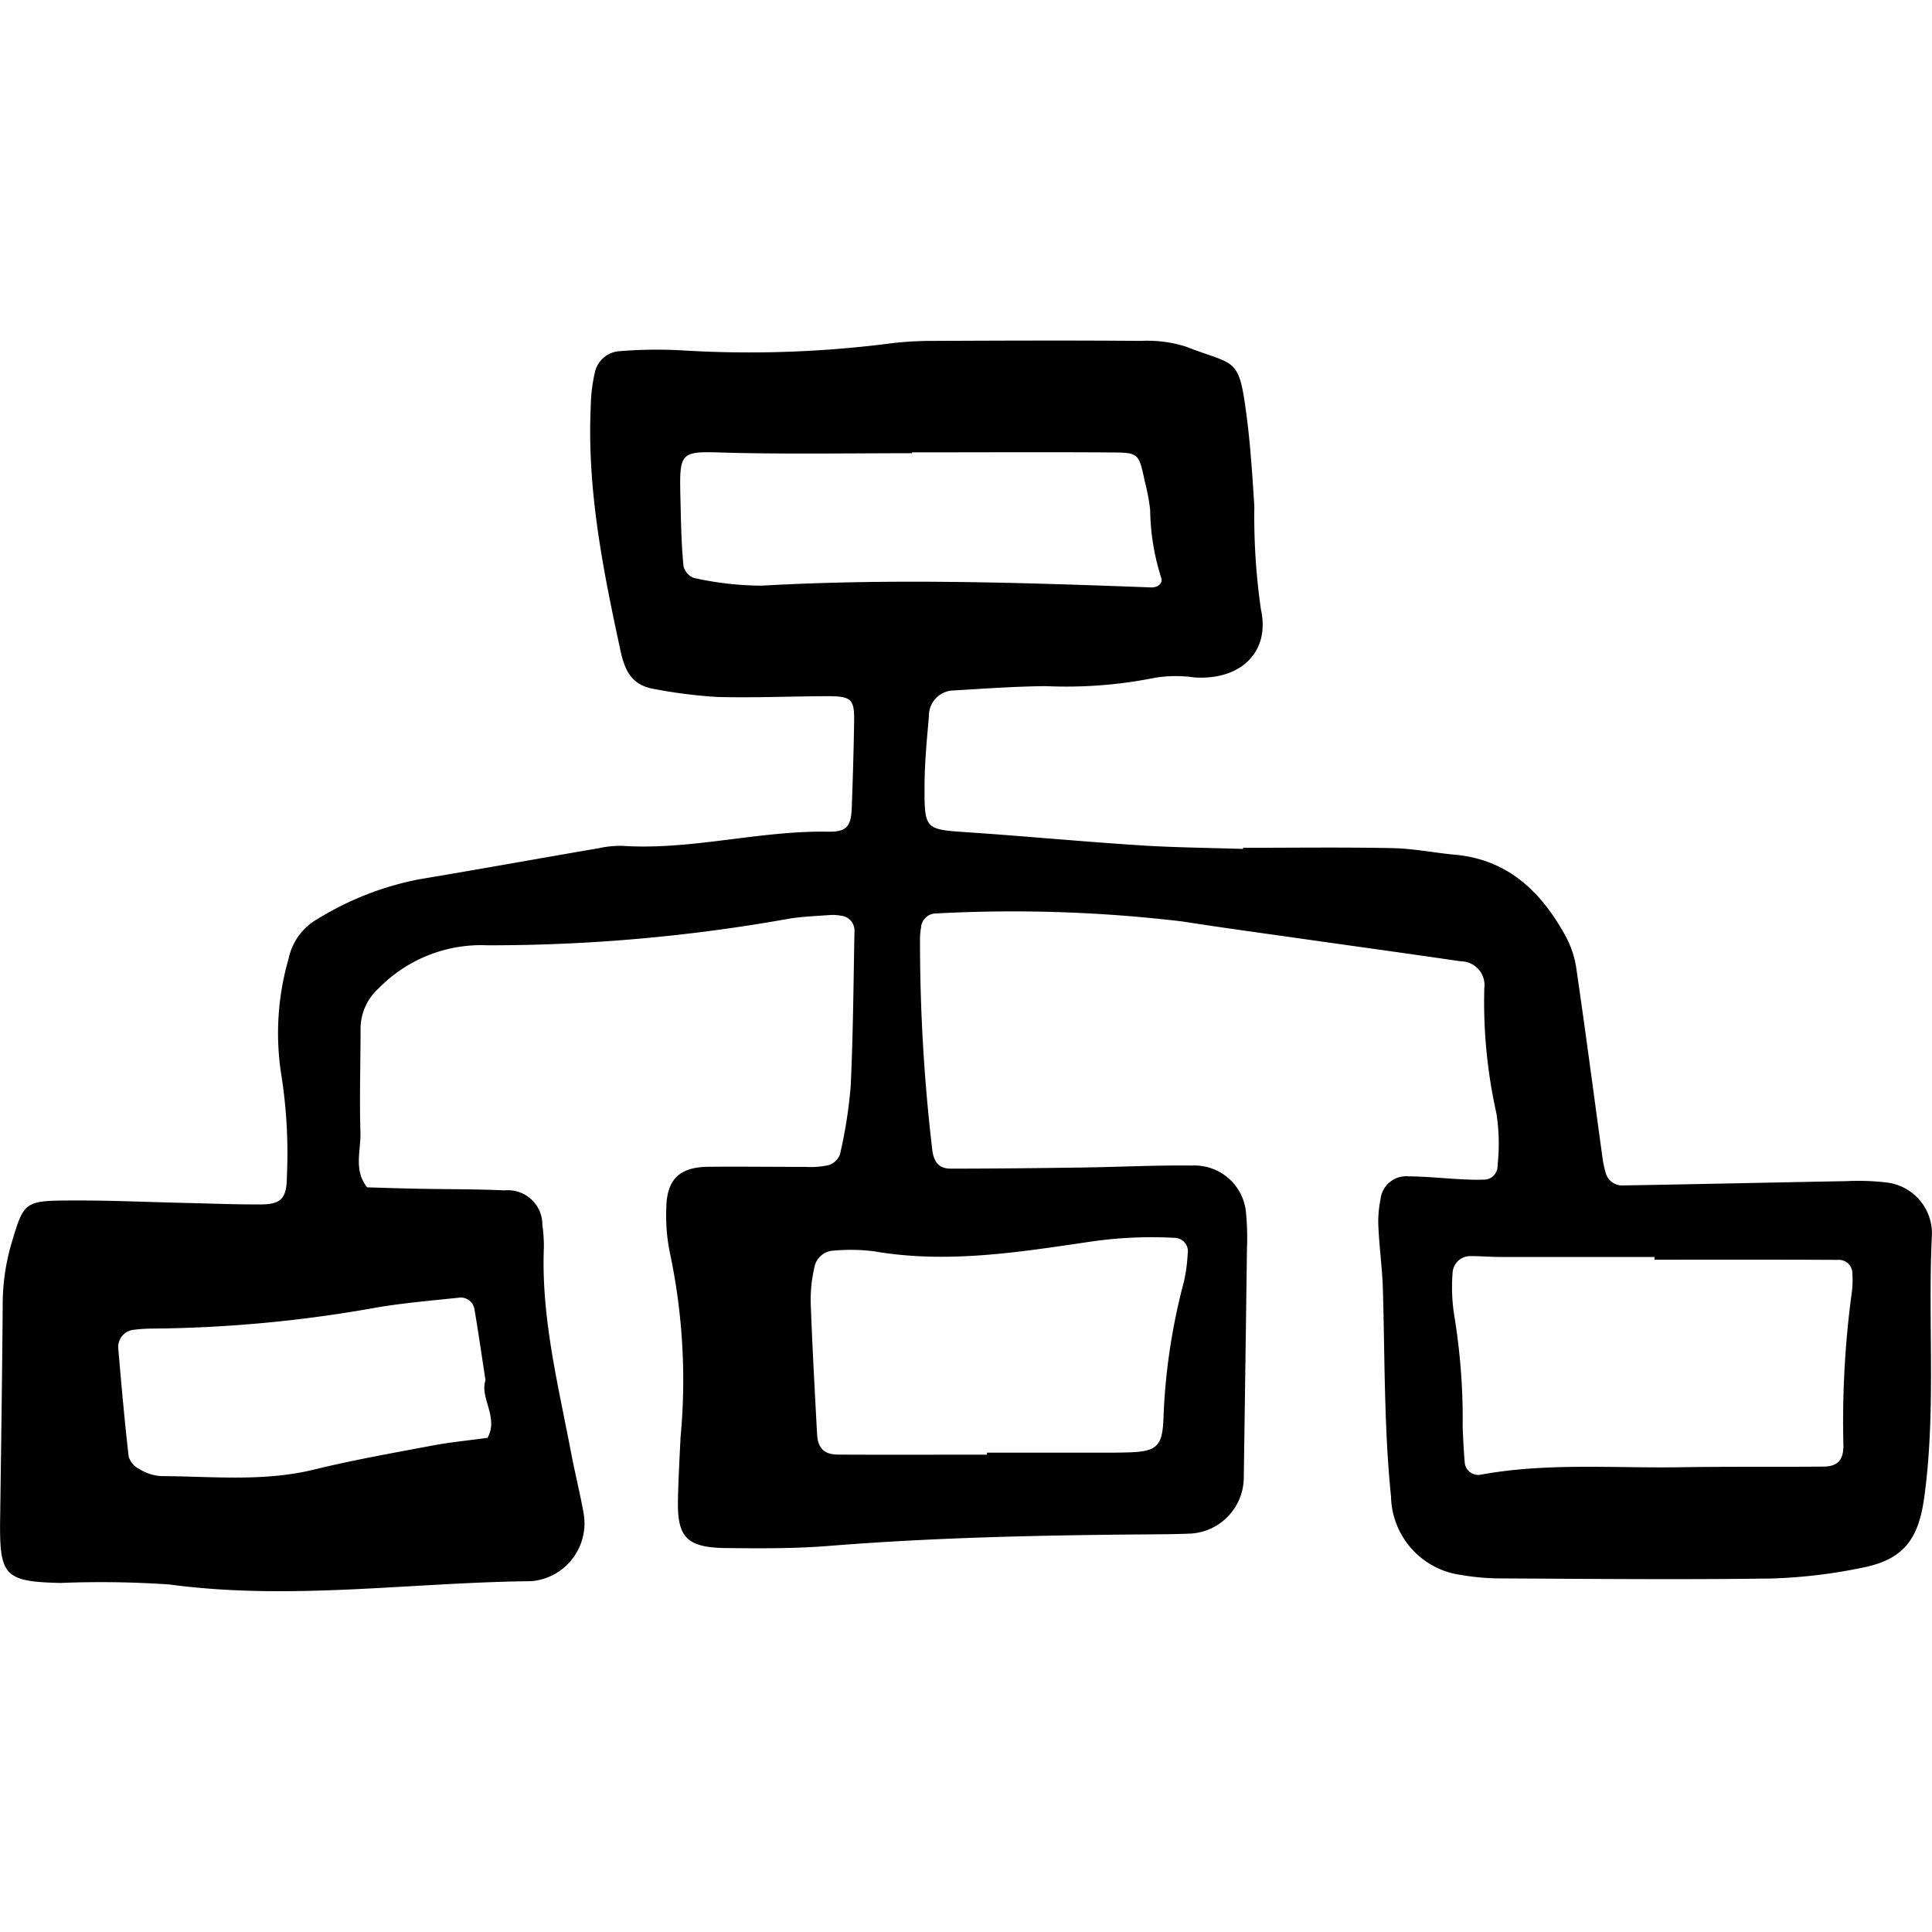
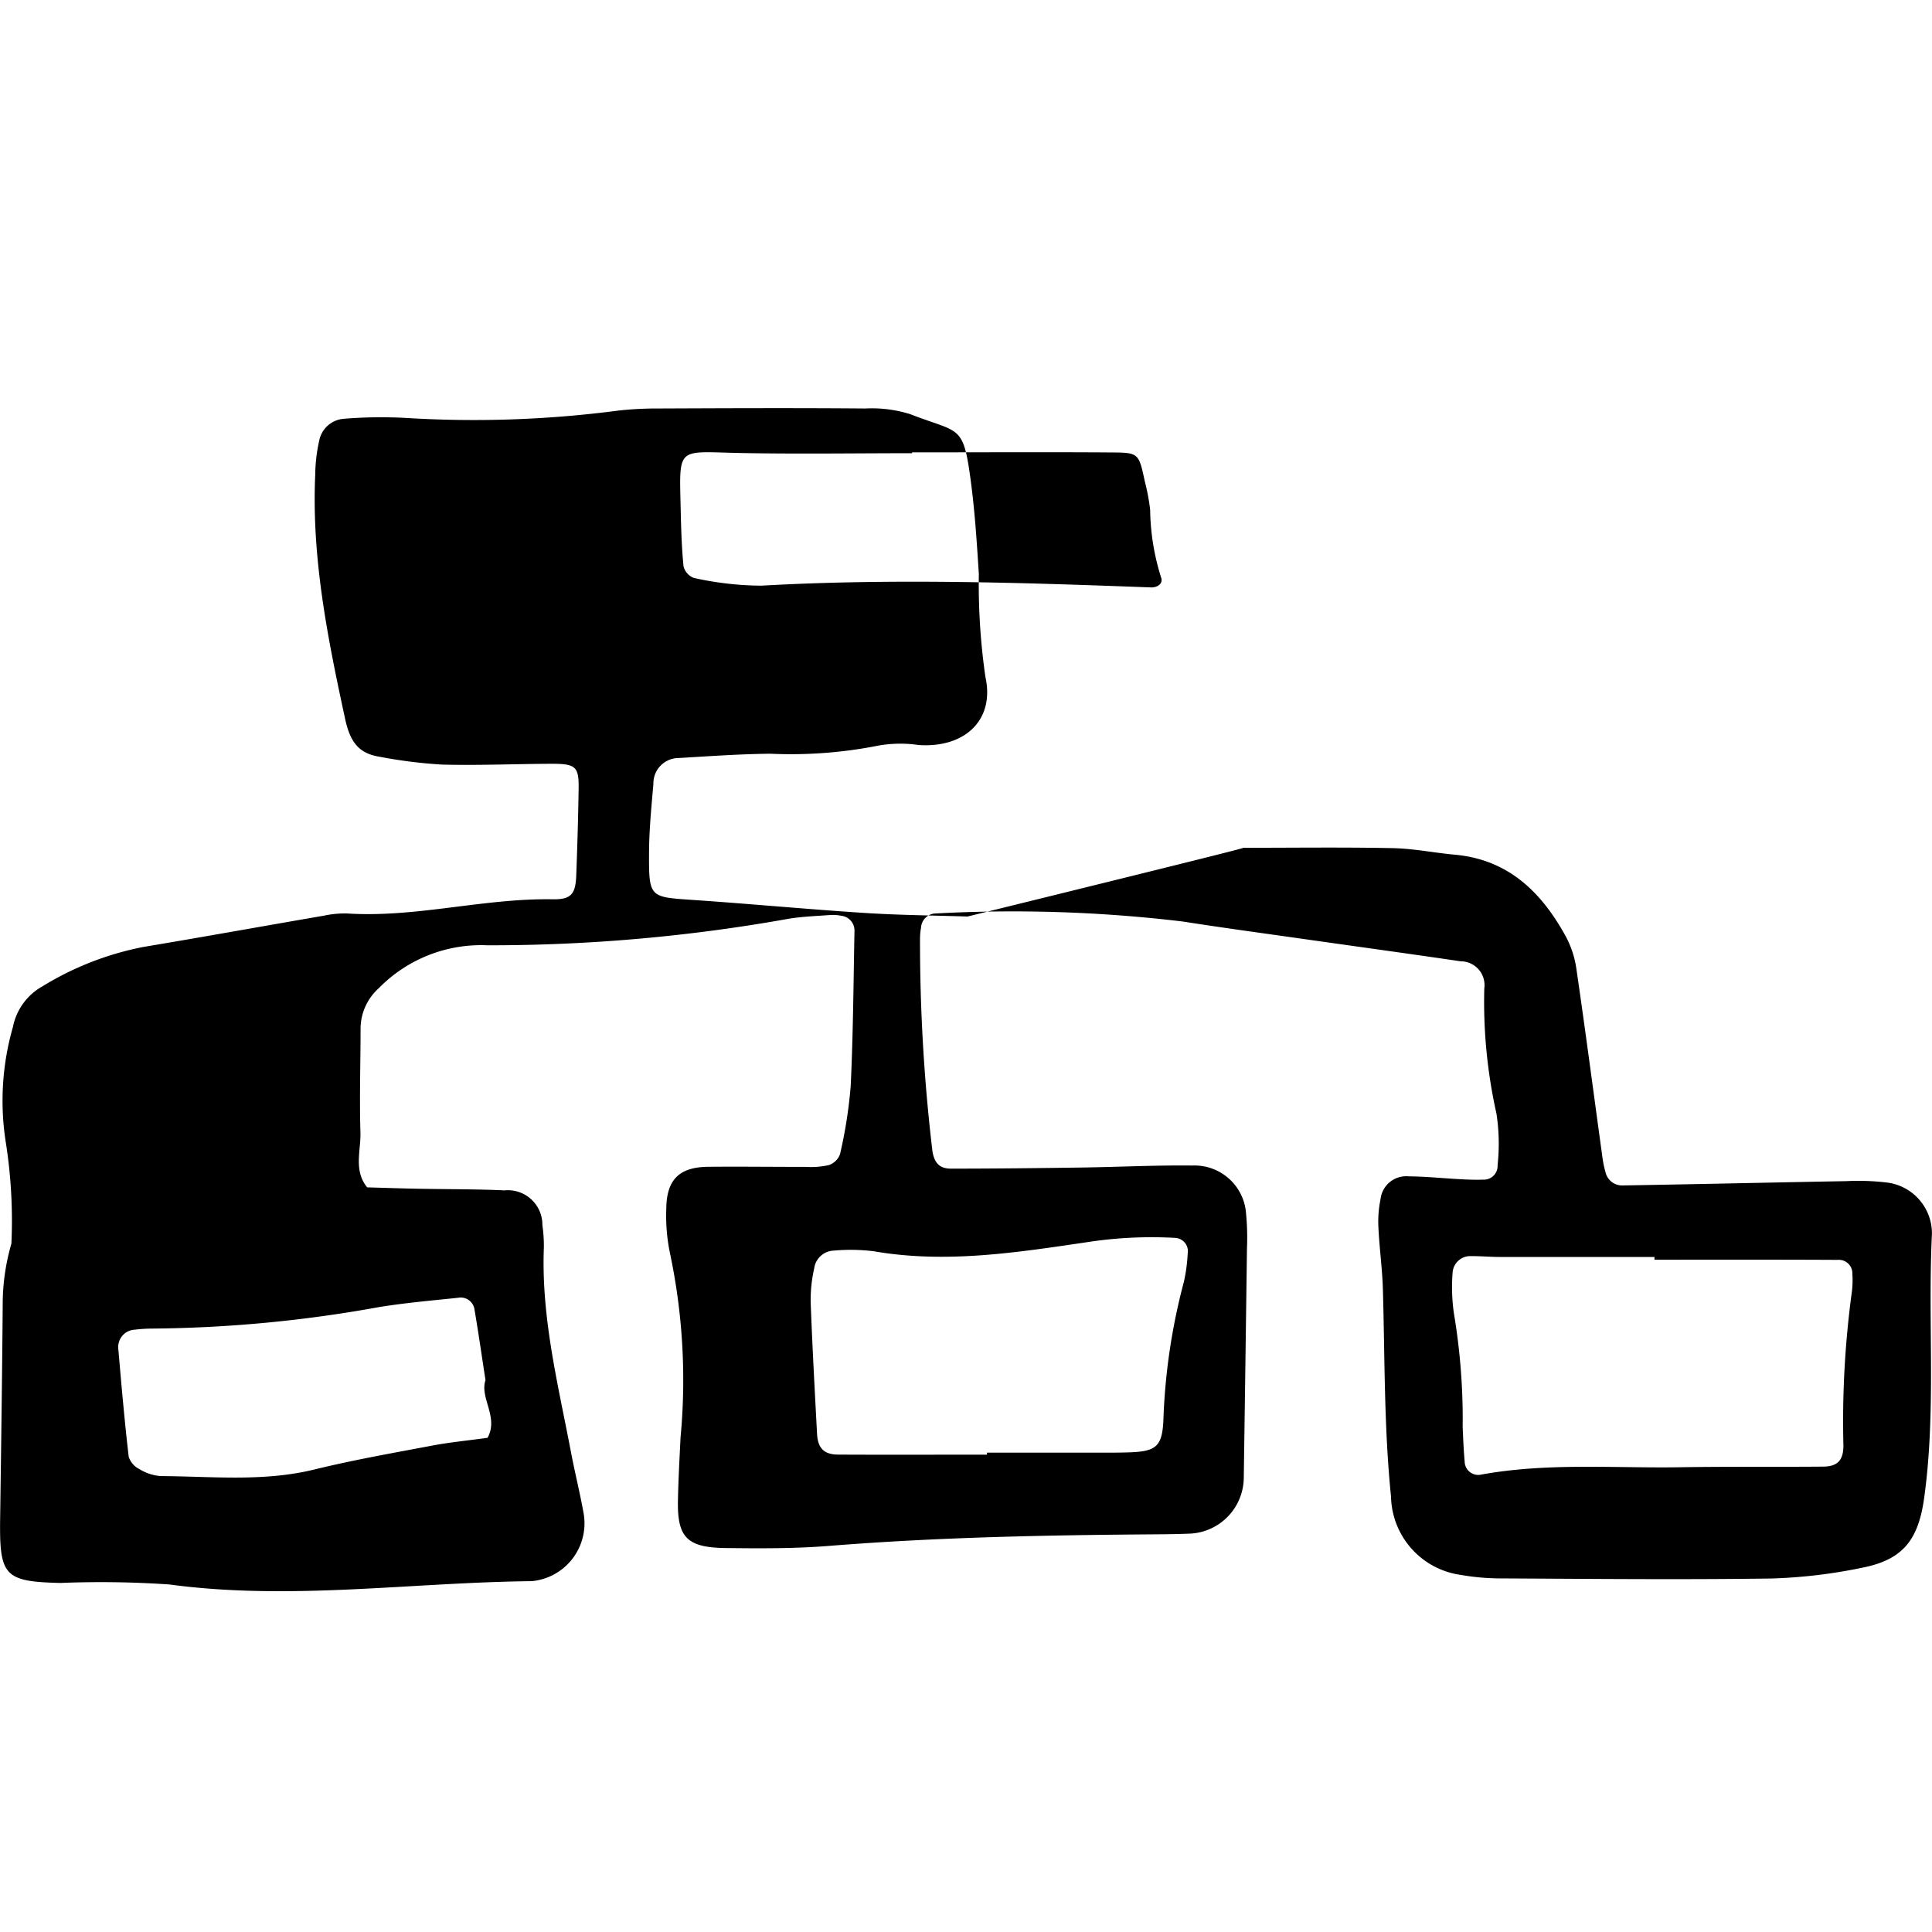
<svg xmlns="http://www.w3.org/2000/svg" fill="#000000" width="800px" height="800px" viewBox="0 -19.4 110 110">
-   <path id="_diagram" data-name=" diagram" d="M1036.776,782.122c2.837,0,5.673-.038,8.51.019,1.188.023,2.37.266,3.559.375,3.027.279,4.91,2.122,6.287,4.621a5.542,5.542,0,0,1,.616,1.843c.52,3.554.985,7.115,1.475,10.672a6.277,6.277,0,0,0,.192.957.968.968,0,0,0,.964.737c4.25-.07,8.5-.169,12.749-.245a13.822,13.822,0,0,1,2.286.077,2.92,2.92,0,0,1,2.583,2.917c-.247,5,.249,10.026-.44,15.02-.328,2.38-1.176,3.539-3.549,4a29.52,29.52,0,0,1-5.183.611c-5.126.071-10.255.019-15.382-.006a13.322,13.322,0,0,1-2.274-.2,4.6,4.6,0,0,1-3.97-4.46c-.4-3.911-.349-7.838-.462-11.759-.032-1.191-.2-2.378-.256-3.568a6.3,6.3,0,0,1,.119-1.592,1.471,1.471,0,0,1,1.61-1.312c.98.007,1.957.112,2.936.162.435.024.872.041,1.307.025a.781.781,0,0,0,.813-.821,11.334,11.334,0,0,0-.063-2.933,29.179,29.179,0,0,1-.693-7.137,1.356,1.356,0,0,0-1.345-1.54c-3.013-.444-6.031-.856-9.048-1.286-2.263-.321-4.528-.628-6.785-.981a81.459,81.459,0,0,0-14.034-.458.855.855,0,0,0-.858.812,3.479,3.479,0,0,0-.058.649,100.971,100.971,0,0,0,.706,12.068c.106.665.4,1,1.049,1,2.507,0,5.016-.029,7.524-.064,2.072-.031,4.144-.137,6.216-.112a2.943,2.943,0,0,1,3.071,2.764,14.345,14.345,0,0,1,.049,1.959q-.086,6.54-.182,13.082a3.214,3.214,0,0,1-3.018,3.15c-.653.027-1.308.037-1.962.042-6.216.044-12.427.162-18.629.659-1.954.157-3.926.146-5.888.122-2.205-.026-2.758-.607-2.719-2.7.023-1.2.091-2.4.148-3.595a34.908,34.908,0,0,0-.582-10.4,10.449,10.449,0,0,1-.23-2.6c.011-1.68.734-2.394,2.387-2.412,1.855-.018,3.707.008,5.562.005a4.649,4.649,0,0,0,1.3-.1,1.035,1.035,0,0,0,.642-.615,26.822,26.822,0,0,0,.608-3.865c.14-2.941.159-5.888.216-8.831a.844.844,0,0,0-.756-.886,2.36,2.36,0,0,0-.651-.041c-.758.055-1.523.085-2.275.2a96.646,96.646,0,0,1-17.216,1.522,8.148,8.148,0,0,0-6.183,2.441,3.109,3.109,0,0,0-1.04,2.315c0,1.963-.066,3.928-.007,5.89.03,1.047-.4,2.174.384,3.136.972.028,1.942.061,2.915.079,1.635.031,3.273.019,4.906.093a1.964,1.964,0,0,1,2.154,1.975,8.274,8.274,0,0,1,.084,1.3c-.154,3.965.812,7.779,1.543,11.623.223,1.177.517,2.341.726,3.519a3.306,3.306,0,0,1-2.713,3.8,1.979,1.979,0,0,1-.324.034c-6.846.076-13.677,1.114-20.546.188a57.1,57.1,0,0,0-6.212-.087c-3.2-.077-3.477-.4-3.431-3.676.056-4.037.114-8.072.146-12.109a12.405,12.405,0,0,1,.495-3.535c.686-2.287.712-2.435,3.078-2.455,2.289-.022,4.579.087,6.869.139,1.419.032,2.836.091,4.254.085,1.162-.007,1.482-.346,1.485-1.618a28.66,28.66,0,0,0-.333-5.855,15.231,15.231,0,0,1,.421-6.484,3.406,3.406,0,0,1,1.674-2.307,17.281,17.281,0,0,1,5.743-2.244c3.432-.573,6.855-1.192,10.283-1.781a5.676,5.676,0,0,1,1.3-.128c3.942.258,7.787-.873,11.719-.806,1.061.018,1.315-.289,1.354-1.373.061-1.636.11-3.272.135-4.907.019-1.28-.156-1.441-1.577-1.435-2.073.007-4.148.1-6.218.044a27.621,27.621,0,0,1-3.551-.447c-1.212-.192-1.676-.891-1.951-2.161-.992-4.59-1.915-9.17-1.7-13.9a9.234,9.234,0,0,1,.227-1.933,1.542,1.542,0,0,1,1.367-1.243,25.934,25.934,0,0,1,3.59-.05,62.993,62.993,0,0,0,12.07-.42,20.061,20.061,0,0,1,2.285-.119c3.928-.016,7.856-.033,11.784,0a7.312,7.312,0,0,1,2.558.324c2.858,1.117,3.013.521,3.458,3.917.226,1.733.334,3.453.444,5.186a36.938,36.938,0,0,0,.373,5.848c.549,2.473-1.186,4.068-3.805,3.884a7.255,7.255,0,0,0-2.262.029,25.6,25.6,0,0,1-6.179.468c-1.739.017-3.479.142-5.216.245a1.44,1.44,0,0,0-1.44,1.47c-.112,1.3-.242,2.6-.248,3.9-.013,2.574.022,2.542,2.47,2.708,3.262.221,6.516.53,9.778.74,1.958.128,3.924.142,5.885.206C1036.774,782.172,1036.776,782.147,1036.776,782.122Zm23.423,23.452v-.156q-4.4,0-8.808,0c-.543,0-1.087-.051-1.629-.048a1.009,1.009,0,0,0-1.059.974,10.373,10.373,0,0,0,.075,2.274,36.451,36.451,0,0,1,.5,6.49c.029.652.054,1.3.114,1.953a.772.772,0,0,0,.877.76c3.776-.7,7.589-.37,11.388-.43,2.718-.045,5.438-.012,8.157-.036.807-.009,1.15-.364,1.142-1.22a54.8,54.8,0,0,1,.487-8.775,5.29,5.29,0,0,0,.022-.976.767.767,0,0,0-.829-.8C1067.158,805.566,1063.679,805.574,1060.2,805.574Zm-38.005,11.1v-.114q2.936,0,5.872,0c.762,0,1.523.009,2.284-.019,1.517-.059,1.845-.354,1.894-1.985a35.15,35.15,0,0,1,1.158-7.71,9.357,9.357,0,0,0,.22-1.613.764.764,0,0,0-.7-.9,23.9,23.9,0,0,0-4.864.219c-4.075.6-8.164,1.26-12.312.541a10.817,10.817,0,0,0-2.277-.037,1.168,1.168,0,0,0-1.112,1.013,8.1,8.1,0,0,0-.2,1.928c.091,2.5.231,4.99.362,7.487.042.814.39,1.183,1.2,1.187C1016.54,816.685,1019.367,816.674,1022.194,816.674Zm-4.264-57.066v.048c-3.267,0-6.533.051-9.8-.012-3.616-.072-3.455-.425-3.375,3.183.024,1.087.054,2.176.161,3.256a.947.947,0,0,0,.583.672,18.044,18.044,0,0,0,3.853.442c7.4-.418,14.79-.176,22.182.1.338.013.715-.2.571-.576a13.289,13.289,0,0,1-.62-3.841,11.7,11.7,0,0,0-.3-1.6c-.343-1.6-.345-1.655-1.828-1.667C1025.548,759.587,1021.738,759.608,1017.93,759.608Zm-24.288,52.824c-.222-1.44-.405-2.727-.624-4.007a.792.792,0,0,0-.935-.683c-1.51.159-3.024.289-4.518.533a75.381,75.381,0,0,1-12.921,1.221,8.626,8.626,0,0,0-.974.063.988.988,0,0,0-.934,1.094c.176,2.05.356,4.1.592,6.142a1.194,1.194,0,0,0,.607.7,2.7,2.7,0,0,0,1.216.4c2.919.013,5.843.335,8.744-.375,2.2-.539,4.447-.934,6.68-1.356,1.053-.2,2.122-.3,3.184-.449C994.409,814.538,993.3,813.441,993.642,812.432Z" transform="translate(-966 -753.252)" fill-rule="evenodd" />
+   <path id="_diagram" data-name=" diagram" d="M1036.776,782.122c2.837,0,5.673-.038,8.51.019,1.188.023,2.37.266,3.559.375,3.027.279,4.91,2.122,6.287,4.621a5.542,5.542,0,0,1,.616,1.843c.52,3.554.985,7.115,1.475,10.672a6.277,6.277,0,0,0,.192.957.968.968,0,0,0,.964.737c4.25-.07,8.5-.169,12.749-.245a13.822,13.822,0,0,1,2.286.077,2.92,2.92,0,0,1,2.583,2.917c-.247,5,.249,10.026-.44,15.02-.328,2.38-1.176,3.539-3.549,4a29.52,29.52,0,0,1-5.183.611c-5.126.071-10.255.019-15.382-.006a13.322,13.322,0,0,1-2.274-.2,4.6,4.6,0,0,1-3.97-4.46c-.4-3.911-.349-7.838-.462-11.759-.032-1.191-.2-2.378-.256-3.568a6.3,6.3,0,0,1,.119-1.592,1.471,1.471,0,0,1,1.61-1.312c.98.007,1.957.112,2.936.162.435.024.872.041,1.307.025a.781.781,0,0,0,.813-.821,11.334,11.334,0,0,0-.063-2.933,29.179,29.179,0,0,1-.693-7.137,1.356,1.356,0,0,0-1.345-1.54c-3.013-.444-6.031-.856-9.048-1.286-2.263-.321-4.528-.628-6.785-.981a81.459,81.459,0,0,0-14.034-.458.855.855,0,0,0-.858.812,3.479,3.479,0,0,0-.058.649,100.971,100.971,0,0,0,.706,12.068c.106.665.4,1,1.049,1,2.507,0,5.016-.029,7.524-.064,2.072-.031,4.144-.137,6.216-.112a2.943,2.943,0,0,1,3.071,2.764,14.345,14.345,0,0,1,.049,1.959q-.086,6.54-.182,13.082a3.214,3.214,0,0,1-3.018,3.15c-.653.027-1.308.037-1.962.042-6.216.044-12.427.162-18.629.659-1.954.157-3.926.146-5.888.122-2.205-.026-2.758-.607-2.719-2.7.023-1.2.091-2.4.148-3.595a34.908,34.908,0,0,0-.582-10.4,10.449,10.449,0,0,1-.23-2.6c.011-1.68.734-2.394,2.387-2.412,1.855-.018,3.707.008,5.562.005a4.649,4.649,0,0,0,1.3-.1,1.035,1.035,0,0,0,.642-.615,26.822,26.822,0,0,0,.608-3.865c.14-2.941.159-5.888.216-8.831a.844.844,0,0,0-.756-.886,2.36,2.36,0,0,0-.651-.041c-.758.055-1.523.085-2.275.2a96.646,96.646,0,0,1-17.216,1.522,8.148,8.148,0,0,0-6.183,2.441,3.109,3.109,0,0,0-1.04,2.315c0,1.963-.066,3.928-.007,5.89.03,1.047-.4,2.174.384,3.136.972.028,1.942.061,2.915.079,1.635.031,3.273.019,4.906.093a1.964,1.964,0,0,1,2.154,1.975,8.274,8.274,0,0,1,.084,1.3c-.154,3.965.812,7.779,1.543,11.623.223,1.177.517,2.341.726,3.519a3.306,3.306,0,0,1-2.713,3.8,1.979,1.979,0,0,1-.324.034c-6.846.076-13.677,1.114-20.546.188a57.1,57.1,0,0,0-6.212-.087c-3.2-.077-3.477-.4-3.431-3.676.056-4.037.114-8.072.146-12.109a12.405,12.405,0,0,1,.495-3.535a28.66,28.66,0,0,0-.333-5.855,15.231,15.231,0,0,1,.421-6.484,3.406,3.406,0,0,1,1.674-2.307,17.281,17.281,0,0,1,5.743-2.244c3.432-.573,6.855-1.192,10.283-1.781a5.676,5.676,0,0,1,1.3-.128c3.942.258,7.787-.873,11.719-.806,1.061.018,1.315-.289,1.354-1.373.061-1.636.11-3.272.135-4.907.019-1.28-.156-1.441-1.577-1.435-2.073.007-4.148.1-6.218.044a27.621,27.621,0,0,1-3.551-.447c-1.212-.192-1.676-.891-1.951-2.161-.992-4.59-1.915-9.17-1.7-13.9a9.234,9.234,0,0,1,.227-1.933,1.542,1.542,0,0,1,1.367-1.243,25.934,25.934,0,0,1,3.59-.05,62.993,62.993,0,0,0,12.07-.42,20.061,20.061,0,0,1,2.285-.119c3.928-.016,7.856-.033,11.784,0a7.312,7.312,0,0,1,2.558.324c2.858,1.117,3.013.521,3.458,3.917.226,1.733.334,3.453.444,5.186a36.938,36.938,0,0,0,.373,5.848c.549,2.473-1.186,4.068-3.805,3.884a7.255,7.255,0,0,0-2.262.029,25.6,25.6,0,0,1-6.179.468c-1.739.017-3.479.142-5.216.245a1.44,1.44,0,0,0-1.44,1.47c-.112,1.3-.242,2.6-.248,3.9-.013,2.574.022,2.542,2.47,2.708,3.262.221,6.516.53,9.778.74,1.958.128,3.924.142,5.885.206C1036.774,782.172,1036.776,782.147,1036.776,782.122Zm23.423,23.452v-.156q-4.4,0-8.808,0c-.543,0-1.087-.051-1.629-.048a1.009,1.009,0,0,0-1.059.974,10.373,10.373,0,0,0,.075,2.274,36.451,36.451,0,0,1,.5,6.49c.029.652.054,1.3.114,1.953a.772.772,0,0,0,.877.76c3.776-.7,7.589-.37,11.388-.43,2.718-.045,5.438-.012,8.157-.036.807-.009,1.15-.364,1.142-1.22a54.8,54.8,0,0,1,.487-8.775,5.29,5.29,0,0,0,.022-.976.767.767,0,0,0-.829-.8C1067.158,805.566,1063.679,805.574,1060.2,805.574Zm-38.005,11.1v-.114q2.936,0,5.872,0c.762,0,1.523.009,2.284-.019,1.517-.059,1.845-.354,1.894-1.985a35.15,35.15,0,0,1,1.158-7.71,9.357,9.357,0,0,0,.22-1.613.764.764,0,0,0-.7-.9,23.9,23.9,0,0,0-4.864.219c-4.075.6-8.164,1.26-12.312.541a10.817,10.817,0,0,0-2.277-.037,1.168,1.168,0,0,0-1.112,1.013,8.1,8.1,0,0,0-.2,1.928c.091,2.5.231,4.99.362,7.487.042.814.39,1.183,1.2,1.187C1016.54,816.685,1019.367,816.674,1022.194,816.674Zm-4.264-57.066v.048c-3.267,0-6.533.051-9.8-.012-3.616-.072-3.455-.425-3.375,3.183.024,1.087.054,2.176.161,3.256a.947.947,0,0,0,.583.672,18.044,18.044,0,0,0,3.853.442c7.4-.418,14.79-.176,22.182.1.338.013.715-.2.571-.576a13.289,13.289,0,0,1-.62-3.841,11.7,11.7,0,0,0-.3-1.6c-.343-1.6-.345-1.655-1.828-1.667C1025.548,759.587,1021.738,759.608,1017.93,759.608Zm-24.288,52.824c-.222-1.44-.405-2.727-.624-4.007a.792.792,0,0,0-.935-.683c-1.51.159-3.024.289-4.518.533a75.381,75.381,0,0,1-12.921,1.221,8.626,8.626,0,0,0-.974.063.988.988,0,0,0-.934,1.094c.176,2.05.356,4.1.592,6.142a1.194,1.194,0,0,0,.607.7,2.7,2.7,0,0,0,1.216.4c2.919.013,5.843.335,8.744-.375,2.2-.539,4.447-.934,6.68-1.356,1.053-.2,2.122-.3,3.184-.449C994.409,814.538,993.3,813.441,993.642,812.432Z" transform="translate(-966 -753.252)" fill-rule="evenodd" />
</svg>